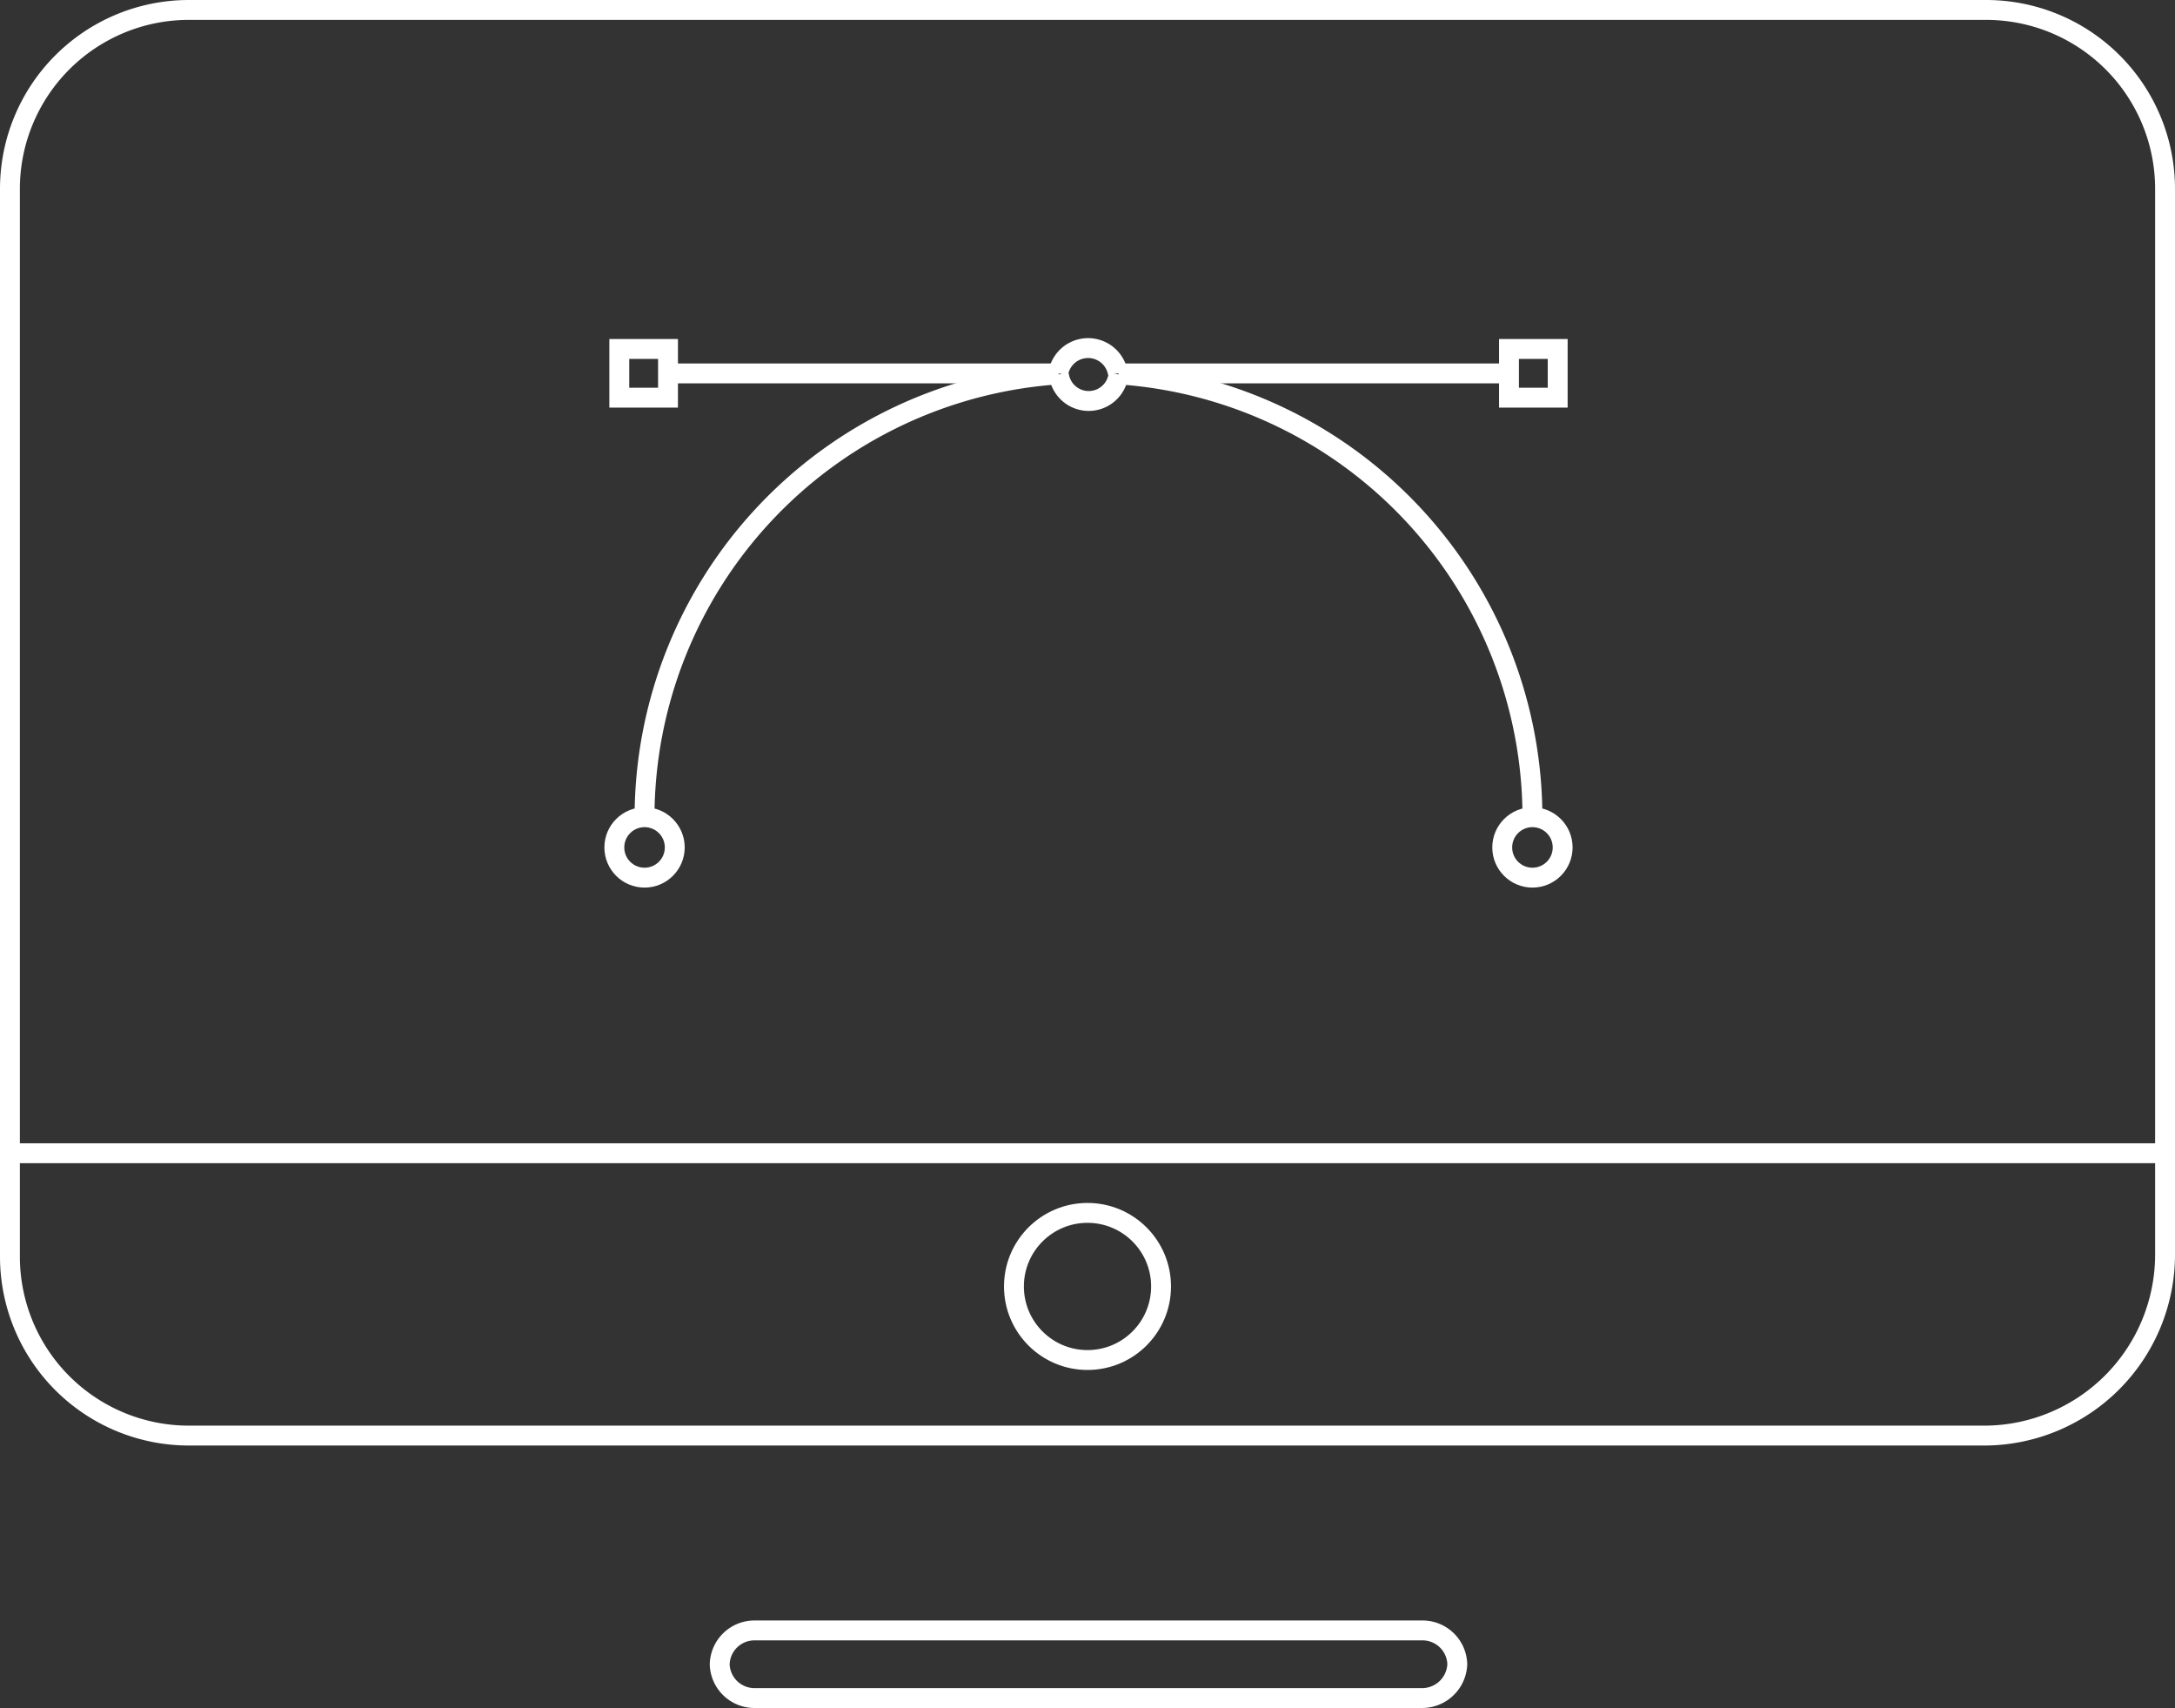
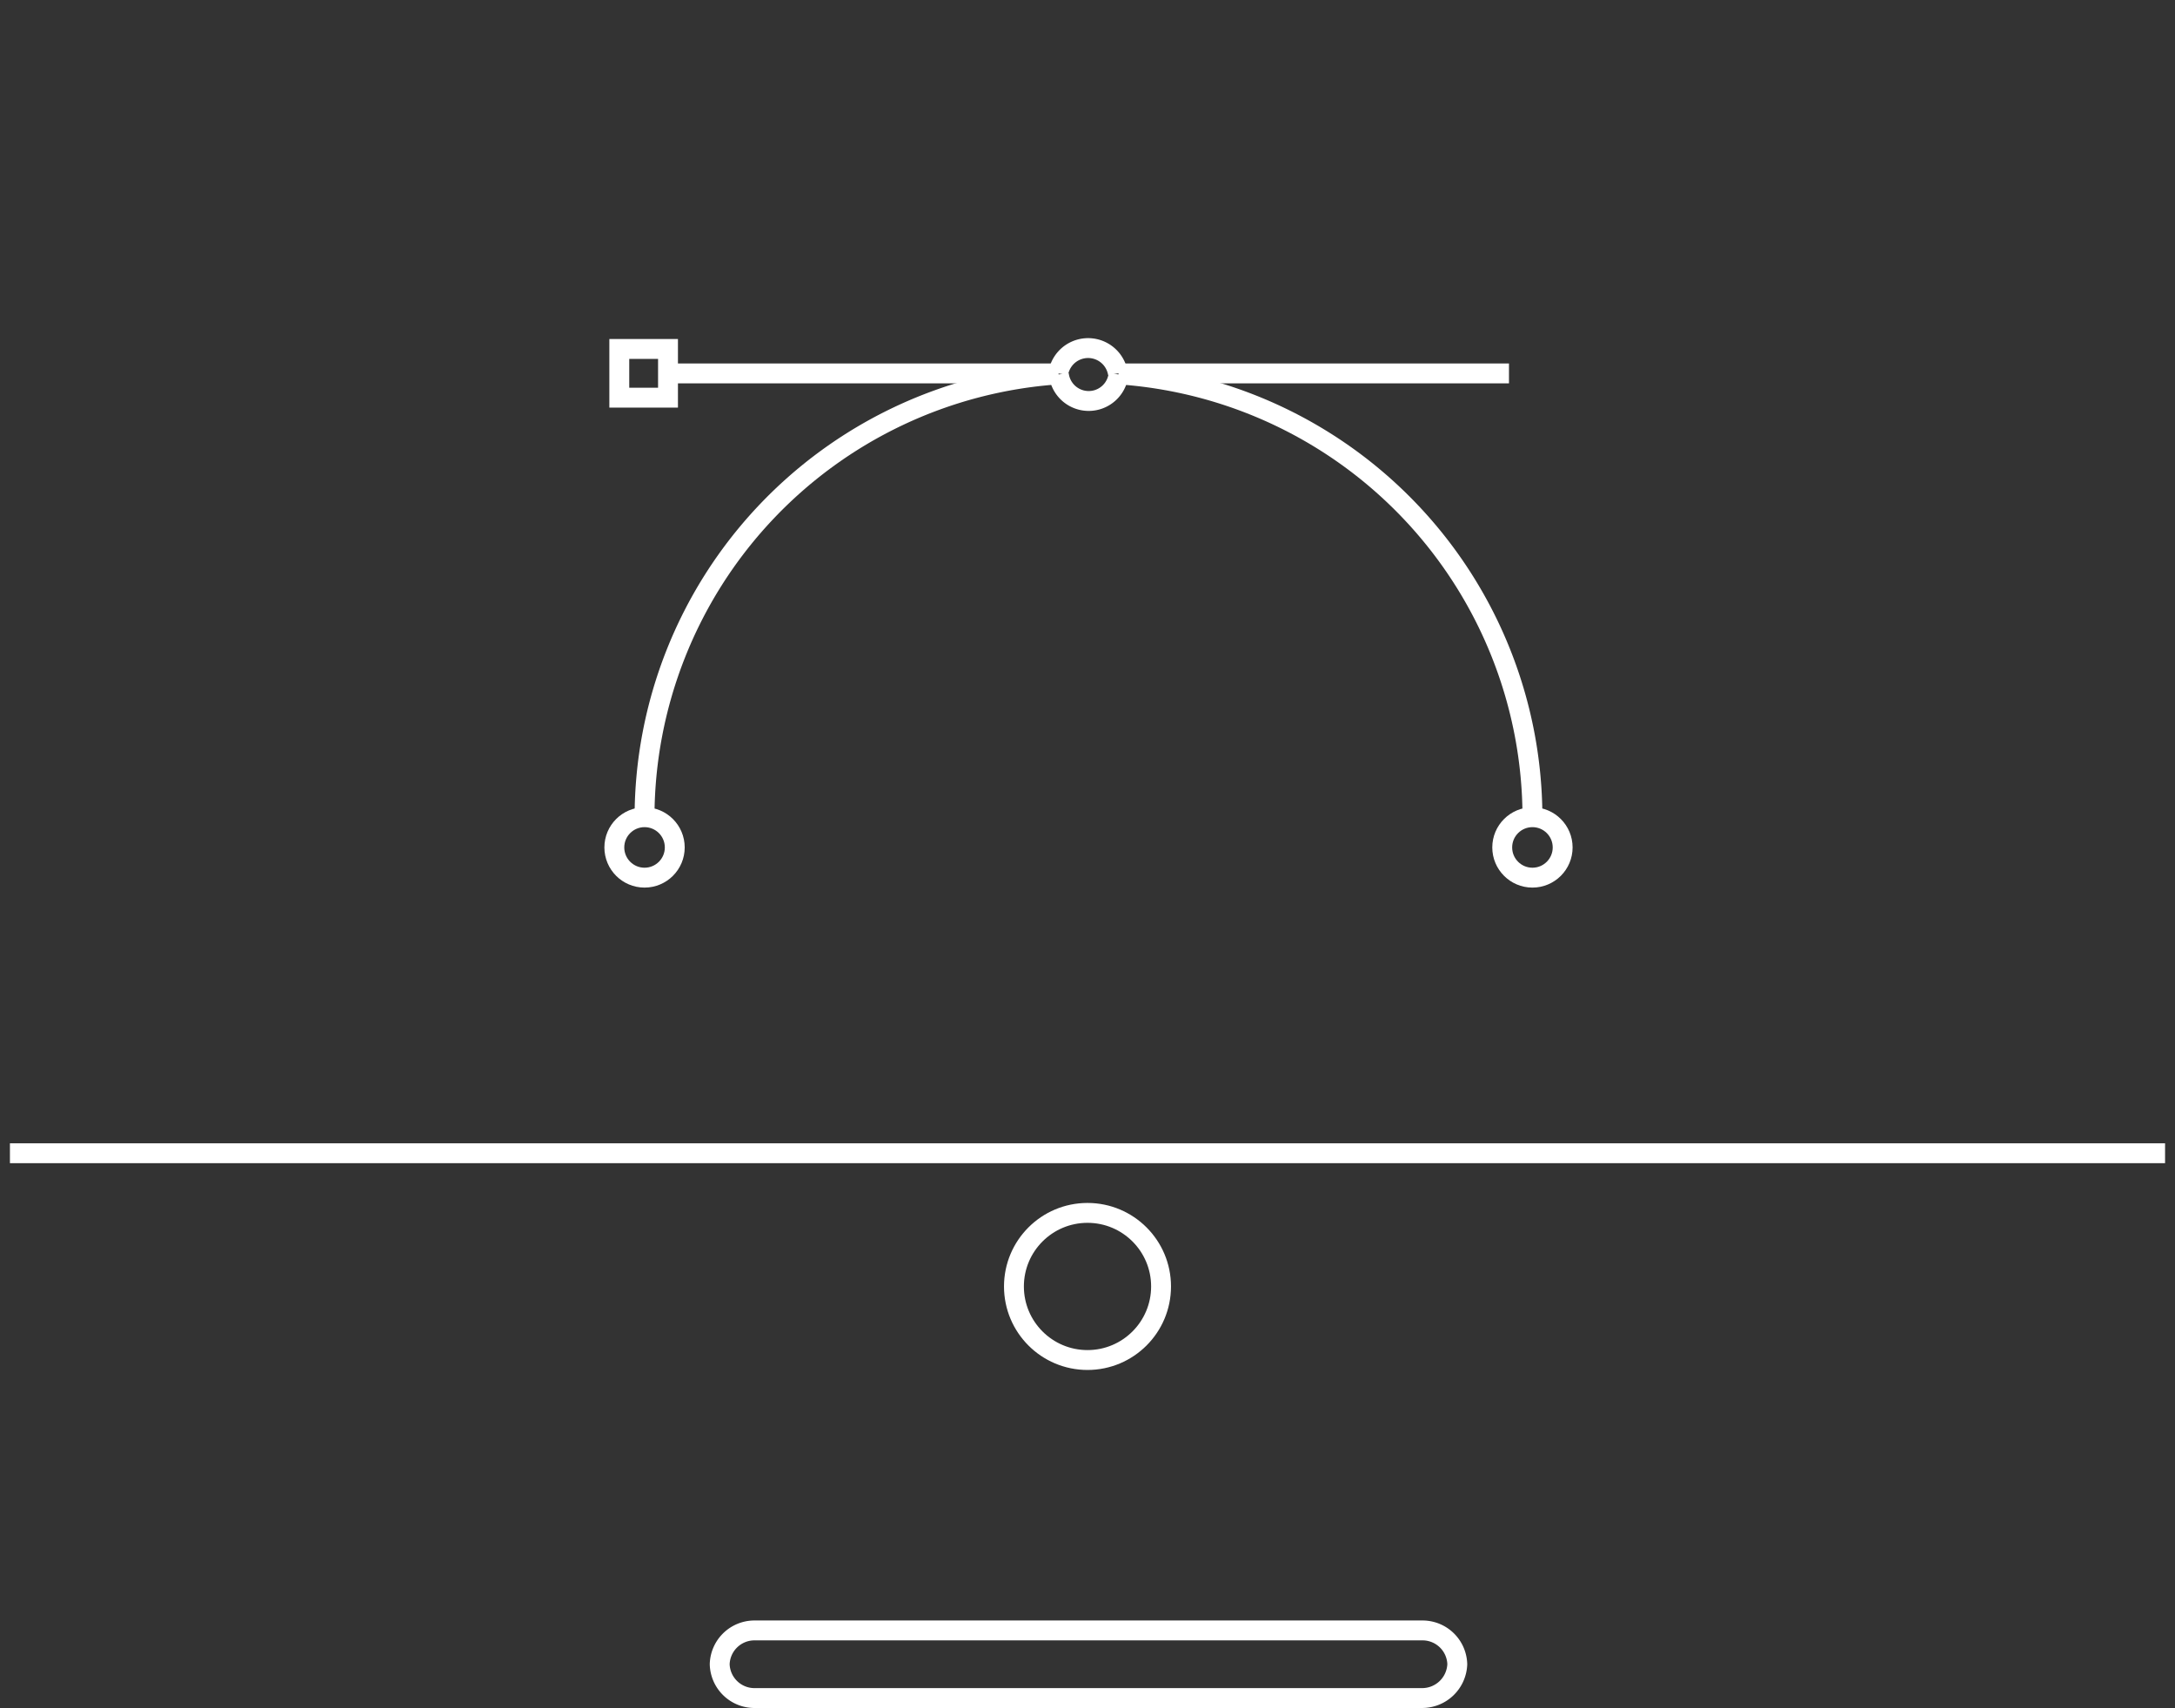
<svg xmlns="http://www.w3.org/2000/svg" viewBox="0 0 109.4 85.9">
  <rect x="0" y="0" width="109.4" height="85.9" fill="#333333" stroke="none" />
  <defs>
    <style>.a{fill:none;stroke:#fff;stroke-miterlimit:10;}</style>
  </defs>
  <title>graphics</title>
-   <path class="a" d="M99.9,72.2H9.5a9,9,0,0,1-9-9V9.5a9,9,0,0,1,9-9H99.9a9,9,0,0,1,9,9V63.1A9.11,9.11,0,0,1,99.9,72.2Z" />
  <line class="a" x1="0.5" y1="58" x2="108.9" y2="58" />
  <circle class="a" cx="54.7" cy="64.7" r="3.7" />
  <path class="a" d="M71.5,85.4H37.9a1.75,1.75,0,0,1-1.7-1.7h0A1.75,1.75,0,0,1,37.9,82H71.6a1.75,1.75,0,0,1,1.7,1.7h0A1.77,1.77,0,0,1,71.5,85.4Z" />
  <circle class="a" cx="32.42" cy="42.62" r="1.52" />
  <circle class="a" cx="77.08" cy="42.62" r="1.52" />
  <path class="a" d="M77.08,41.1A22.33,22.33,0,0,0,56.26,18.83" />
  <path class="a" d="M53.24,18.83A22.33,22.33,0,0,0,32.42,41.1" />
  <line class="a" x1="75.9" y1="18.78" x2="56.27" y2="18.78" />
  <line class="a" x1="53.23" y1="18.78" x2="33.6" y2="18.78" />
  <path class="a" d="M56.27,18.78s0,0,0,0" />
  <path class="a" d="M53.23,18.78s0,0,0,0" />
  <path class="a" d="M53.23,18.78a1.52,1.52,0,0,1,3,0" />
  <path class="a" d="M56.26,18.83a1.51,1.51,0,0,1-3,0" />
  <rect class="a" x="31.15" y="17.55" width="2.45" height="2.45" />
-   <rect class="a" x="75.9" y="17.55" width="2.45" height="2.45" />
</svg>